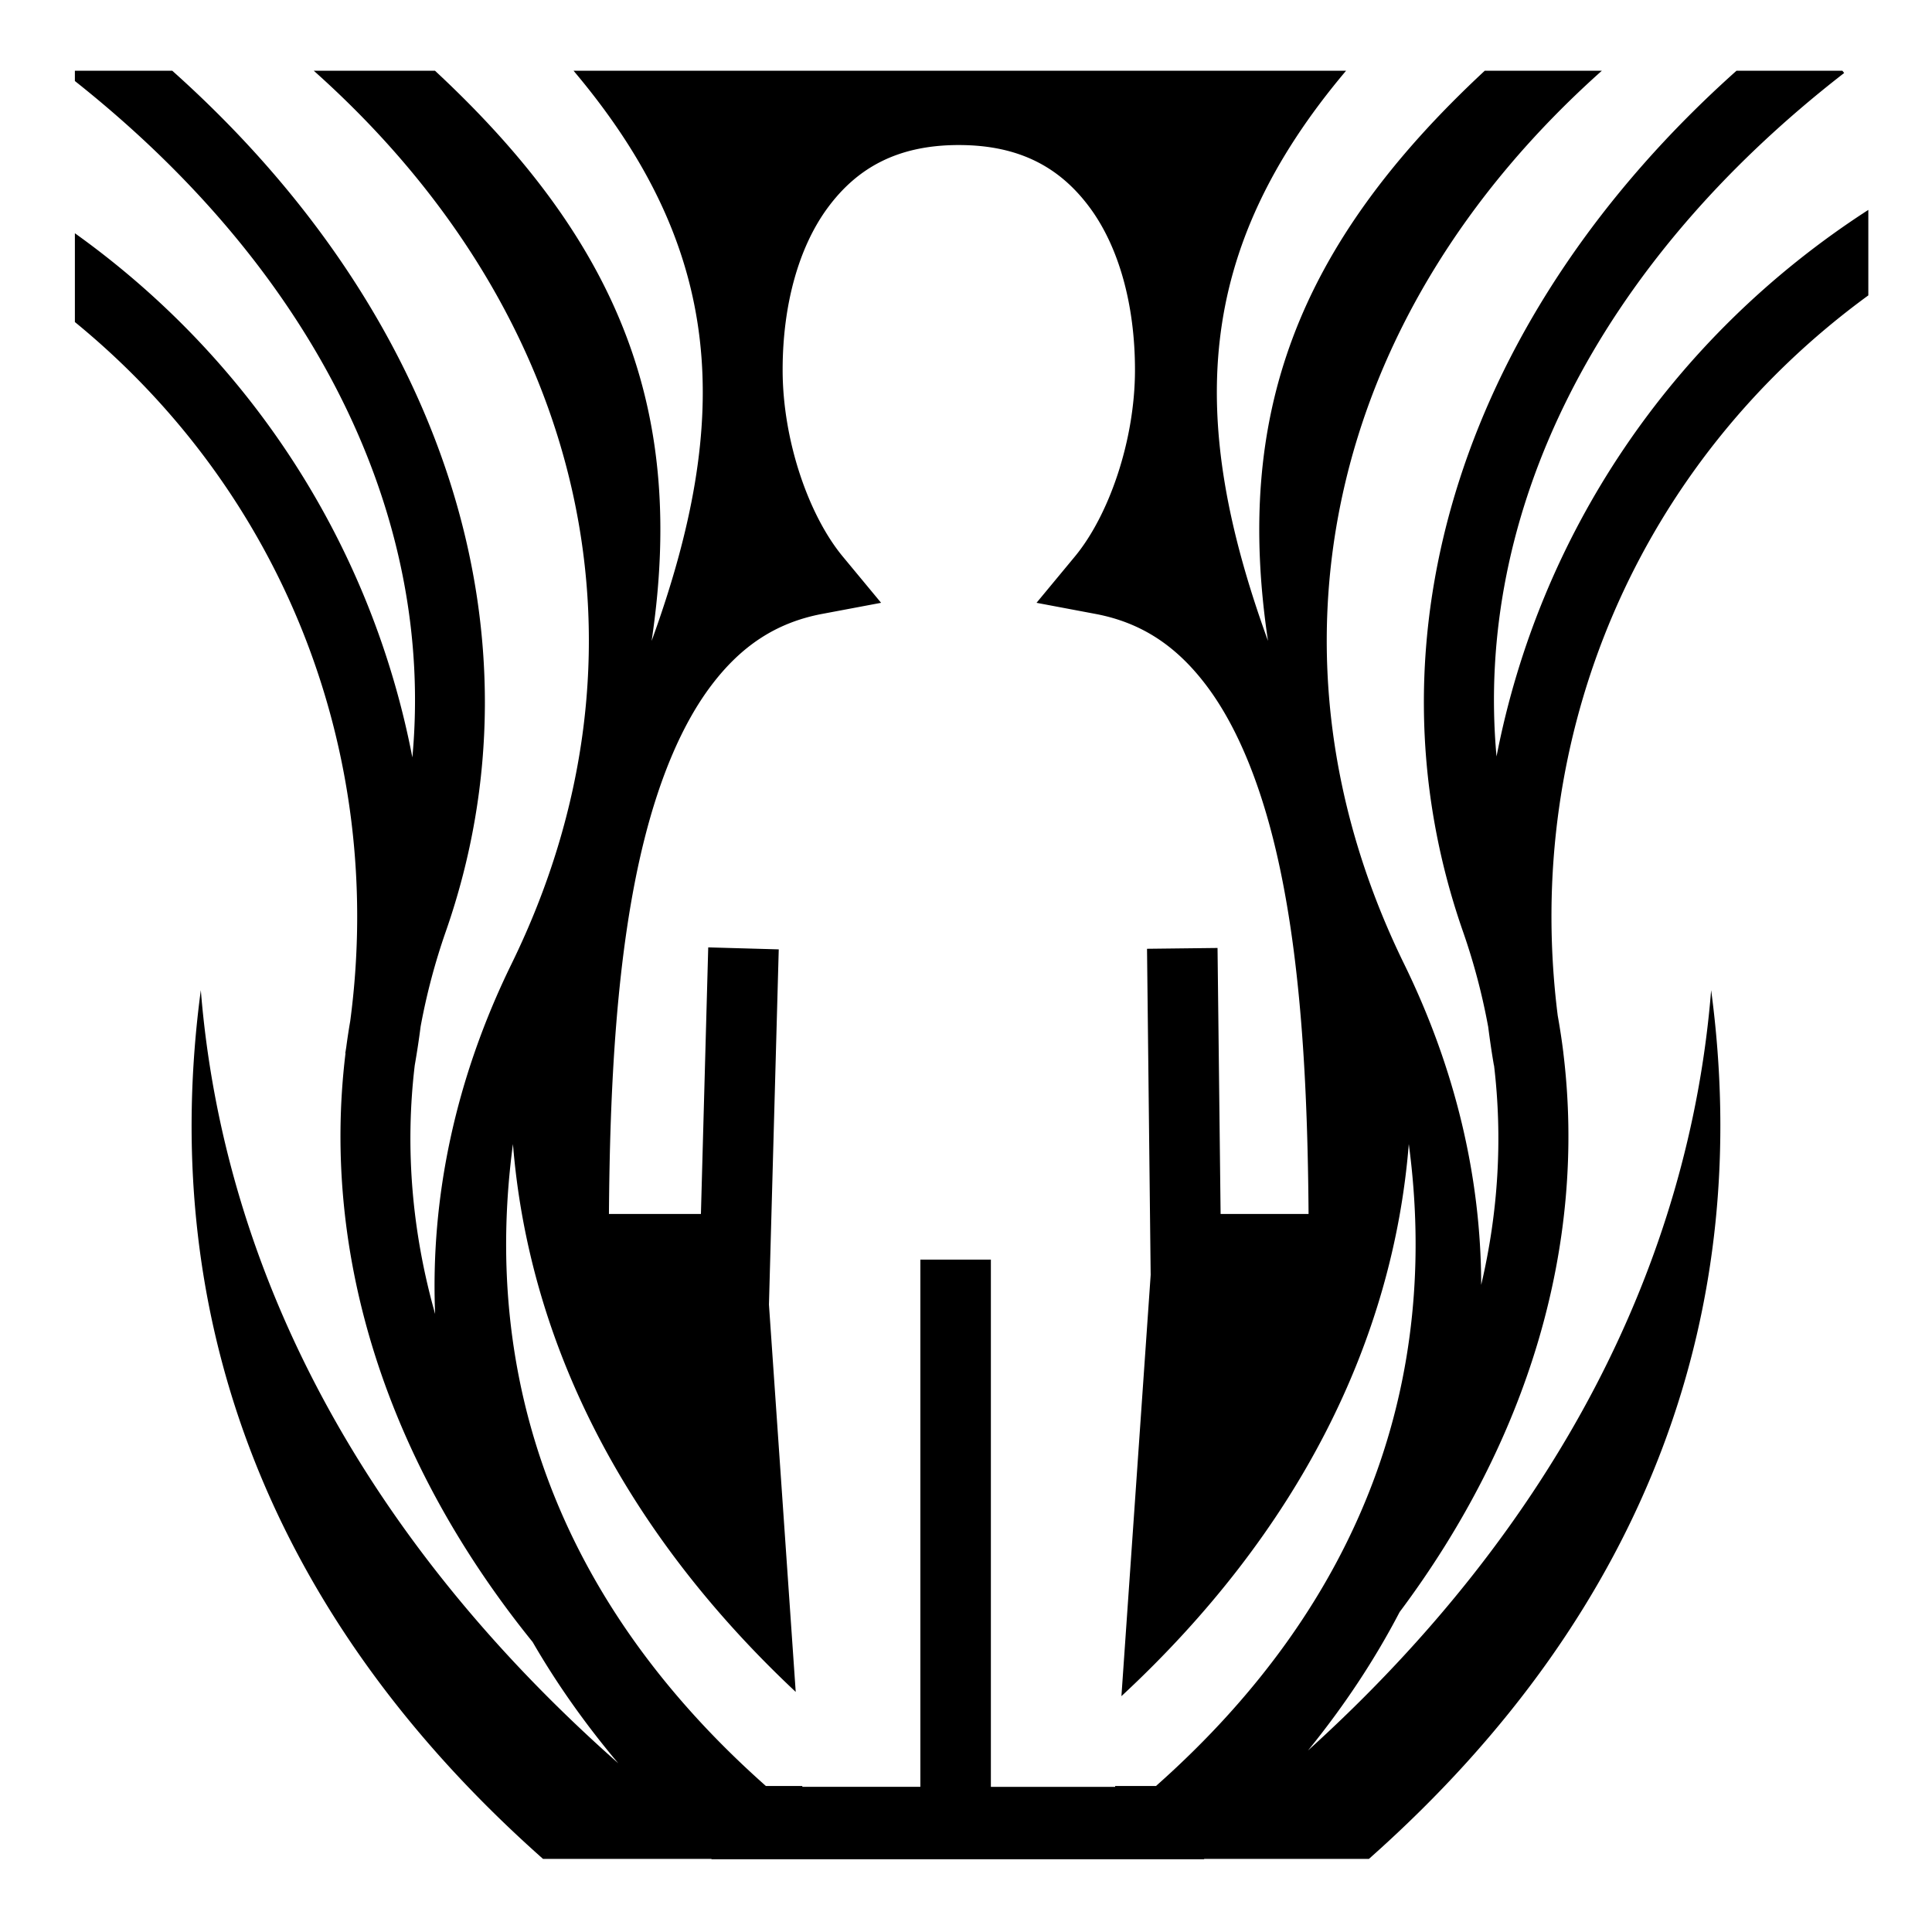
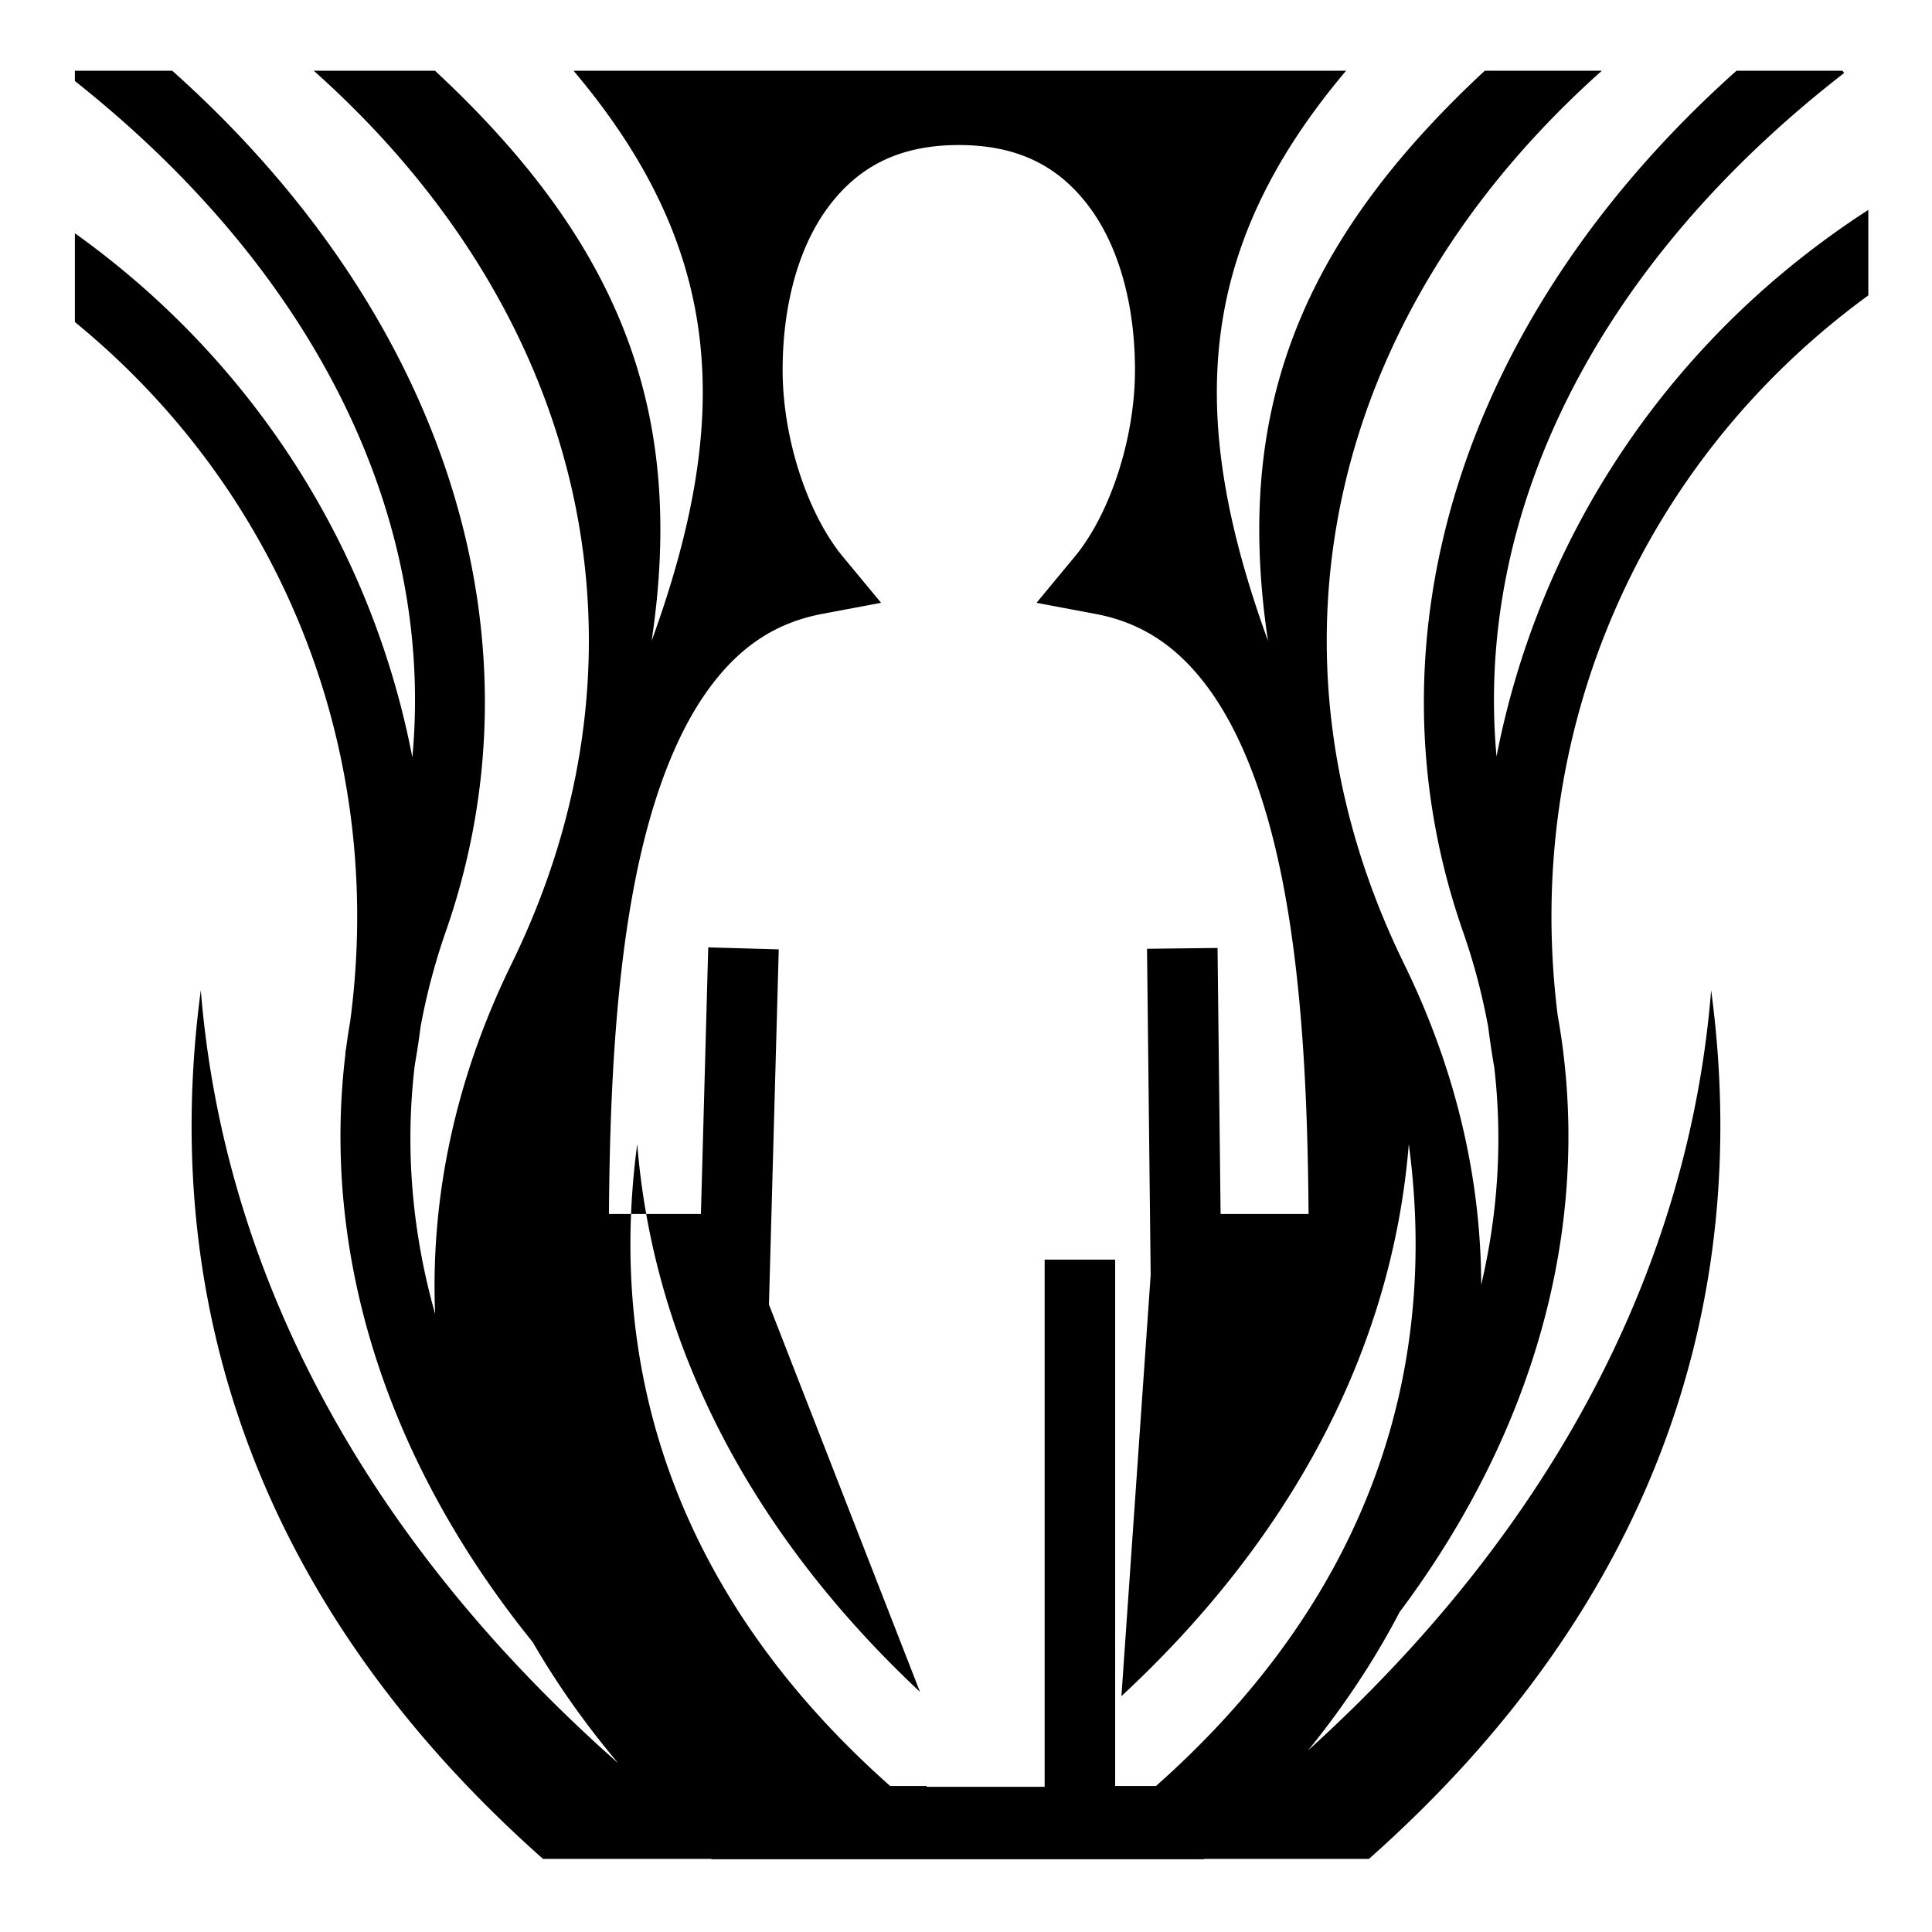
<svg xmlns="http://www.w3.org/2000/svg" width="800" height="800" viewBox="0 0 512 512">
-   <path fill="currentColor" d="M19.844 18.75v2.72c64.27 50.956 95.31 115.847 89.437 179.25c-10.604-55.003-41.756-104.8-89.436-138.907v23.53c55.244 45.177 82.41 114.314 72.97 185.25c-.398 2.332-.76 4.664-1.064 7c-.085.513-.16 1.02-.25 1.532h.063c-6.553 53.797 11.2 108.566 49.593 156.03c6.405 11.073 13.982 21.804 22.688 32.126C95.248 406.656 59.077 335.534 53.22 262.407c-11.112 83.002 15.11 163.21 90.686 230.22H188.5c.033.028.06.063.094.093h130.47c.032-.03.06-.065.092-.095h43.625c75.578-67.008 101.8-147.217 90.69-230.22c-5.75 71.774-40.697 141.62-106.845 201.5c9.558-11.752 17.677-24.018 24.28-36.686c34.1-45.58 49.597-97.276 43.408-148.095c-.004-.02.003-.042 0-.063c-.405-3.31-.91-6.606-1.5-9.906c-9.365-74.246 21.308-146.348 82.312-190.875V55.626c-52.75 34.073-87.21 86.497-98.53 144.844c-5.85-64.208 26.103-129.92 92.124-181.126l-.47-.594h-28.063c-72.054 64.343-99.845 149.67-72.5 228.063a169.4 169.4 0 0 1 6.657 25.093c.005.043.026.083.03.125c.44 3.435.933 6.876 1.532 10.314h.03c2.304 19.373 1.12 38.894-3.405 58.156c-.044-28.376-6.778-57.15-20.436-85.063c-40.06-81.862-20.768-171.425 52.406-236.687h-31.03c-50.145 46.623-66.324 91.56-57.44 151.094c-21.488-59.165-19.415-103.58 20.69-151.094H152c40.104 47.514 42.177 91.93 20.688 151.094c8.885-59.535-7.266-104.47-57.407-151.094H83.157c73.174 65.262 92.465 154.825 52.406 236.688c-14.898 30.448-21.52 61.915-20.25 92.78c-6.146-21.747-8.016-43.91-5.406-65.874c.6-3.436 1.123-6.88 1.563-10.313a169.5 169.5 0 0 1 6.686-25.217c27.346-78.394-.446-163.72-72.5-228.063H19.844zm234.25 19.688c16.4 0 27.024 6.18 34.72 16.593c7.693 10.413 11.967 25.726 11.967 43c0 18.664-6.886 38.56-15.967 49.5l-10.125 12.22l15.593 2.938c12.522 2.353 21.72 8.774 29.44 19c7.718 10.225 13.572 24.36 17.686 40.687c7.522 29.843 9.135 66.52 9.375 99.344h-23.31l-.814-70.5l-18.687.218l.967 86.437l-7.75 111.625c47.057-43.67 71.99-94.302 76.157-146.313c8.212 61.338-11.15 120.606-67 170.125H295.53v.22h-32.937V333.81h-18.687v139.72h-31.282v-.22h-9.655c-55.852-49.52-75.244-108.787-67.032-170.125c4.13 51.56 28.66 101.776 74.937 145.188L203.78 345.72l2.595-94.126l-18.688-.53l-1.937 70.655h-24.375c.24-32.826 1.885-69.502 9.406-99.345c4.116-16.326 9.97-30.462 17.69-40.688c7.718-10.225 16.915-16.646 29.436-19l15.594-2.937l-10.125-12.22c-9.083-10.94-15.97-30.835-15.97-49.5c0-17.274 4.276-32.587 11.97-43c7.694-10.41 18.32-16.593 34.72-16.593z" />
+   <path fill="currentColor" d="M19.844 18.75v2.72c64.27 50.956 95.31 115.847 89.437 179.25c-10.604-55.003-41.756-104.8-89.436-138.907v23.53c55.244 45.177 82.41 114.314 72.97 185.25c-.398 2.332-.76 4.664-1.064 7c-.085.513-.16 1.02-.25 1.532h.063c-6.553 53.797 11.2 108.566 49.593 156.03c6.405 11.073 13.982 21.804 22.688 32.126C95.248 406.656 59.077 335.534 53.22 262.407c-11.112 83.002 15.11 163.21 90.686 230.22H188.5c.033.028.06.063.094.093h130.47c.032-.03.06-.065.092-.095h43.625c75.578-67.008 101.8-147.217 90.69-230.22c-5.75 71.774-40.697 141.62-106.845 201.5c9.558-11.752 17.677-24.018 24.28-36.686c34.1-45.58 49.597-97.276 43.408-148.095c-.004-.02.003-.042 0-.063c-.405-3.31-.91-6.606-1.5-9.906c-9.365-74.246 21.308-146.348 82.312-190.875V55.626c-52.75 34.073-87.21 86.497-98.53 144.844c-5.85-64.208 26.103-129.92 92.124-181.126l-.47-.594h-28.063c-72.054 64.343-99.845 149.67-72.5 228.063a169.4 169.4 0 0 1 6.657 25.093c.005.043.026.083.03.125c.44 3.435.933 6.876 1.532 10.314h.03c2.304 19.373 1.12 38.894-3.405 58.156c-.044-28.376-6.778-57.15-20.436-85.063c-40.06-81.862-20.768-171.425 52.406-236.687h-31.03c-50.145 46.623-66.324 91.56-57.44 151.094c-21.488-59.165-19.415-103.58 20.69-151.094H152c40.104 47.514 42.177 91.93 20.688 151.094c8.885-59.535-7.266-104.47-57.407-151.094H83.157c73.174 65.262 92.465 154.825 52.406 236.688c-14.898 30.448-21.52 61.915-20.25 92.78c-6.146-21.747-8.016-43.91-5.406-65.874c.6-3.436 1.123-6.88 1.563-10.313a169.5 169.5 0 0 1 6.686-25.217c27.346-78.394-.446-163.72-72.5-228.063H19.844zm234.25 19.688c16.4 0 27.024 6.18 34.72 16.593c7.693 10.413 11.967 25.726 11.967 43c0 18.664-6.886 38.56-15.967 49.5l-10.125 12.22l15.593 2.938c12.522 2.353 21.72 8.774 29.44 19c7.718 10.225 13.572 24.36 17.686 40.687c7.522 29.843 9.135 66.52 9.375 99.344h-23.31l-.814-70.5l-18.687.218l.967 86.437l-7.75 111.625c47.057-43.67 71.99-94.302 76.157-146.313c8.212 61.338-11.15 120.606-67 170.125H295.53v.22V333.81h-18.687v139.72h-31.282v-.22h-9.655c-55.852-49.52-75.244-108.787-67.032-170.125c4.13 51.56 28.66 101.776 74.937 145.188L203.78 345.72l2.595-94.126l-18.688-.53l-1.937 70.655h-24.375c.24-32.826 1.885-69.502 9.406-99.345c4.116-16.326 9.97-30.462 17.69-40.688c7.718-10.225 16.915-16.646 29.436-19l15.594-2.937l-10.125-12.22c-9.083-10.94-15.97-30.835-15.97-49.5c0-17.274 4.276-32.587 11.97-43c7.694-10.41 18.32-16.593 34.72-16.593z" />
</svg>